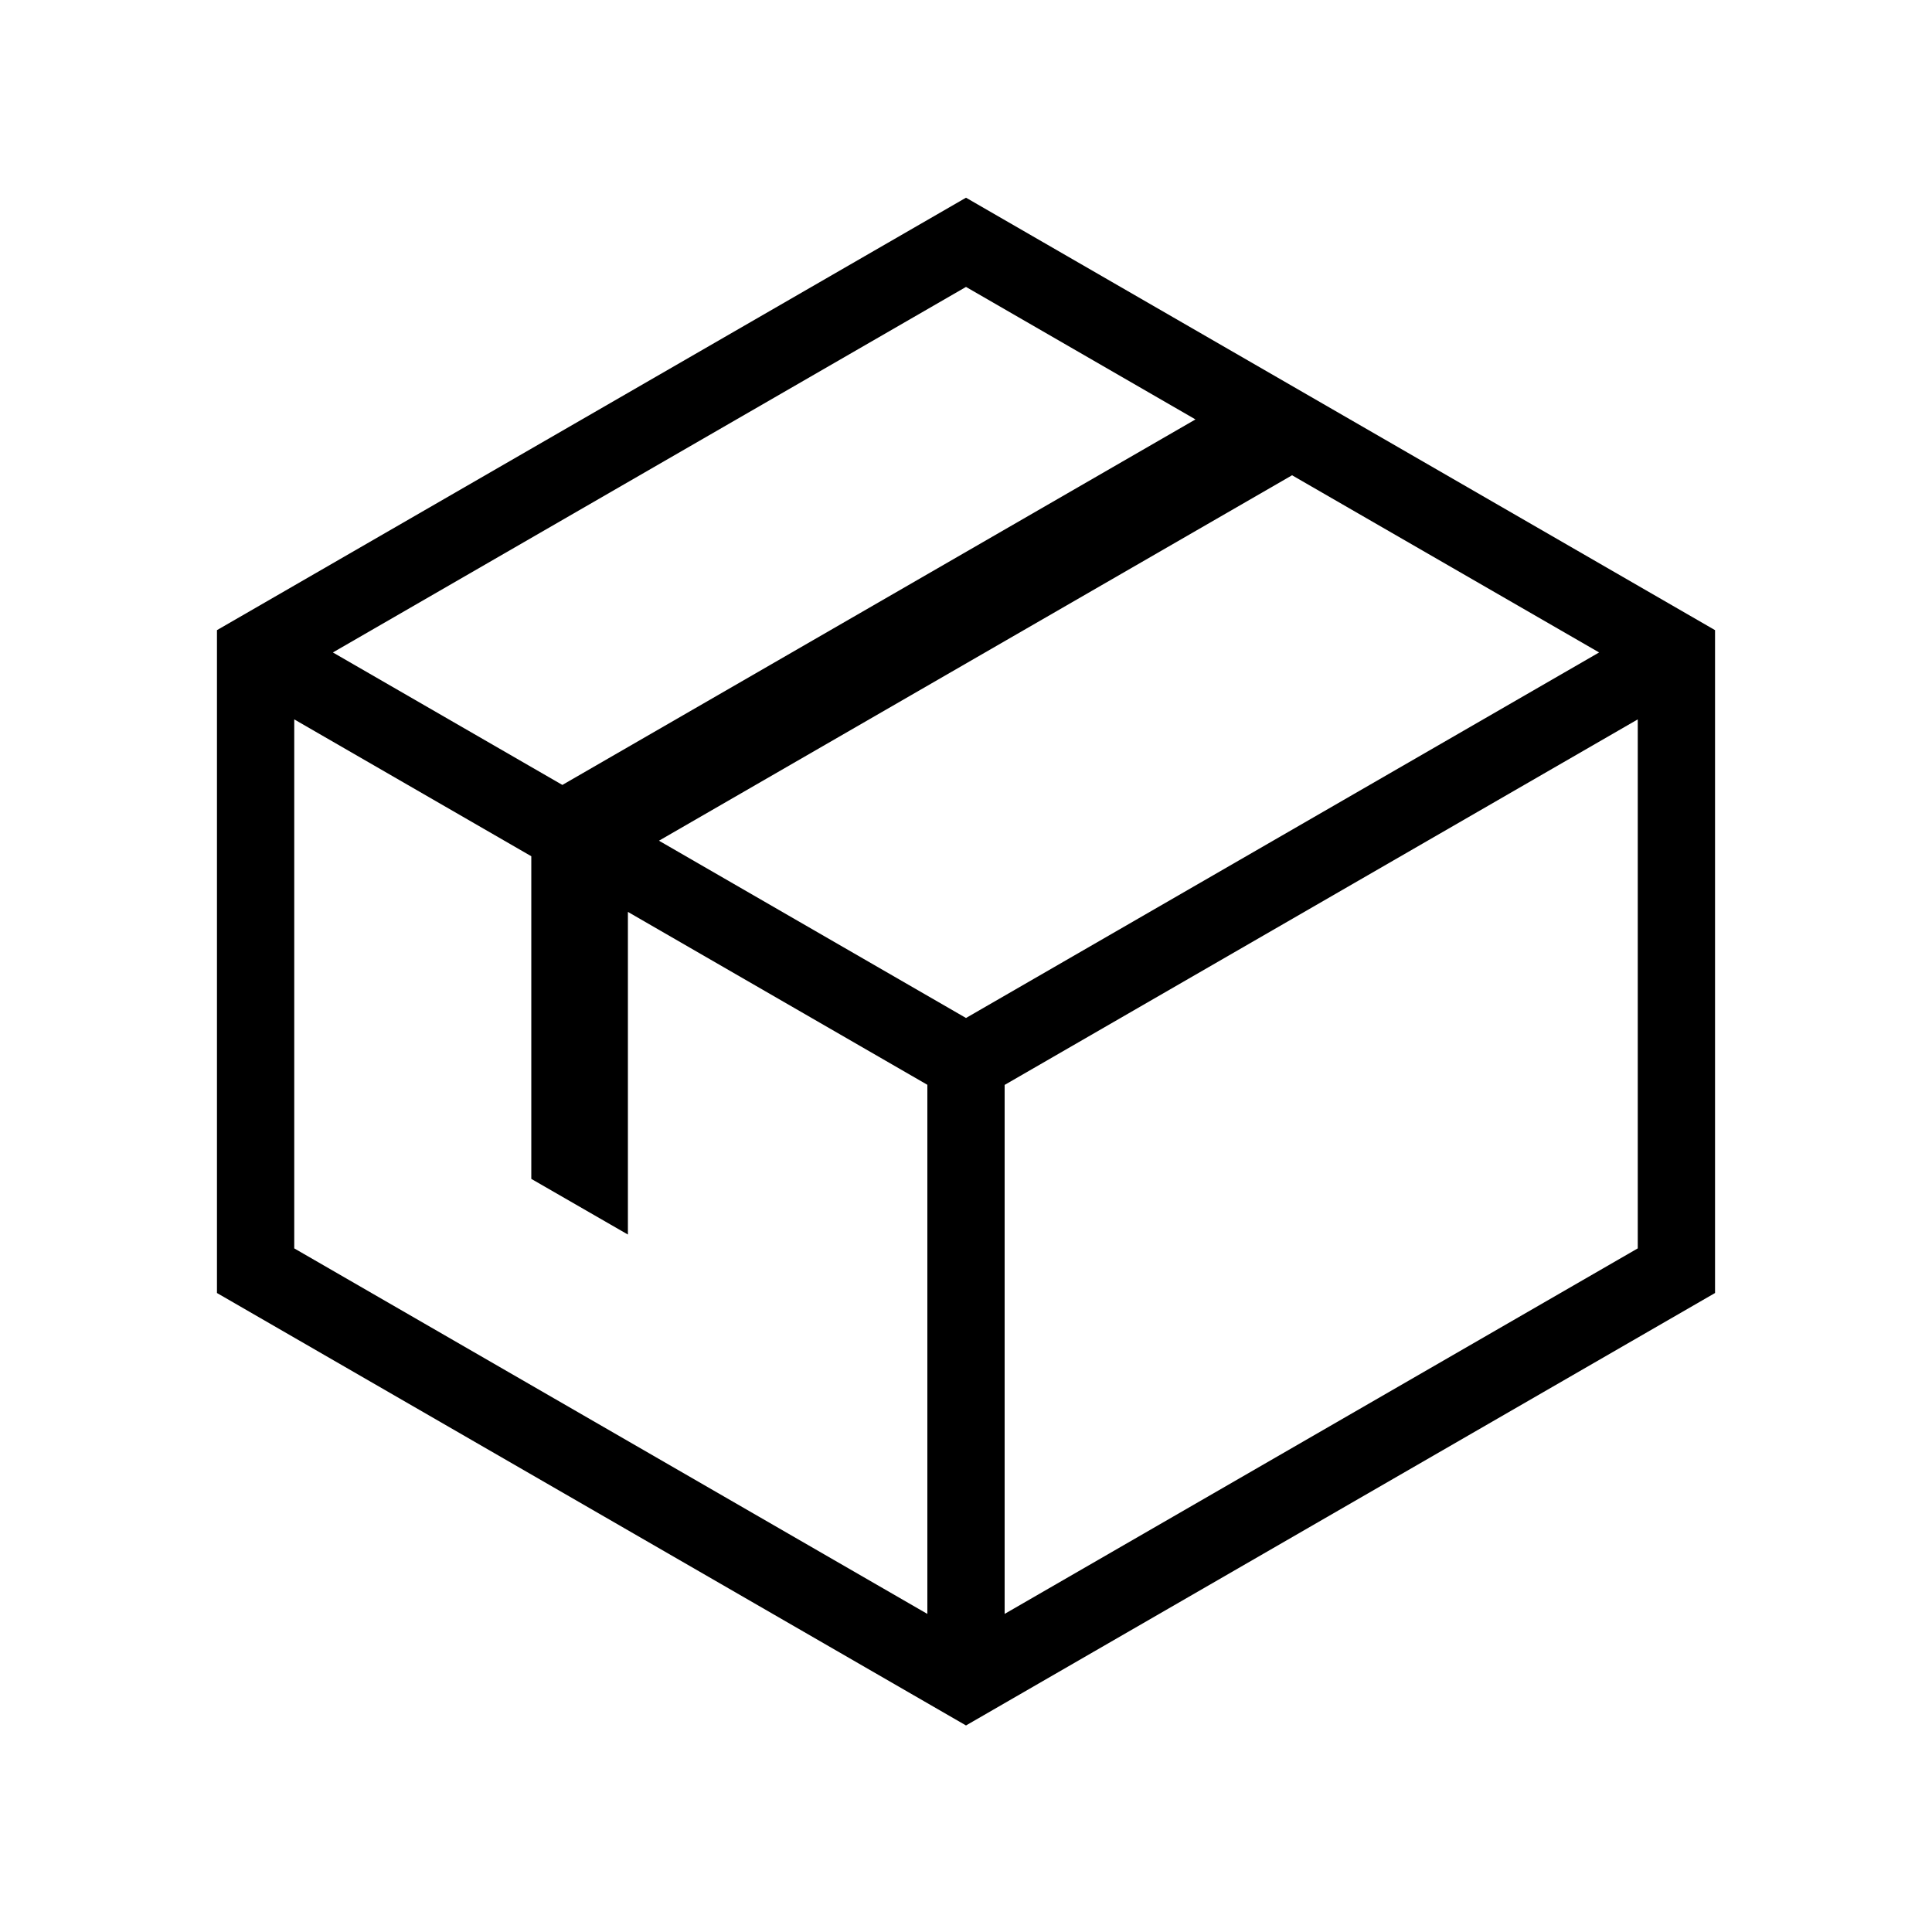
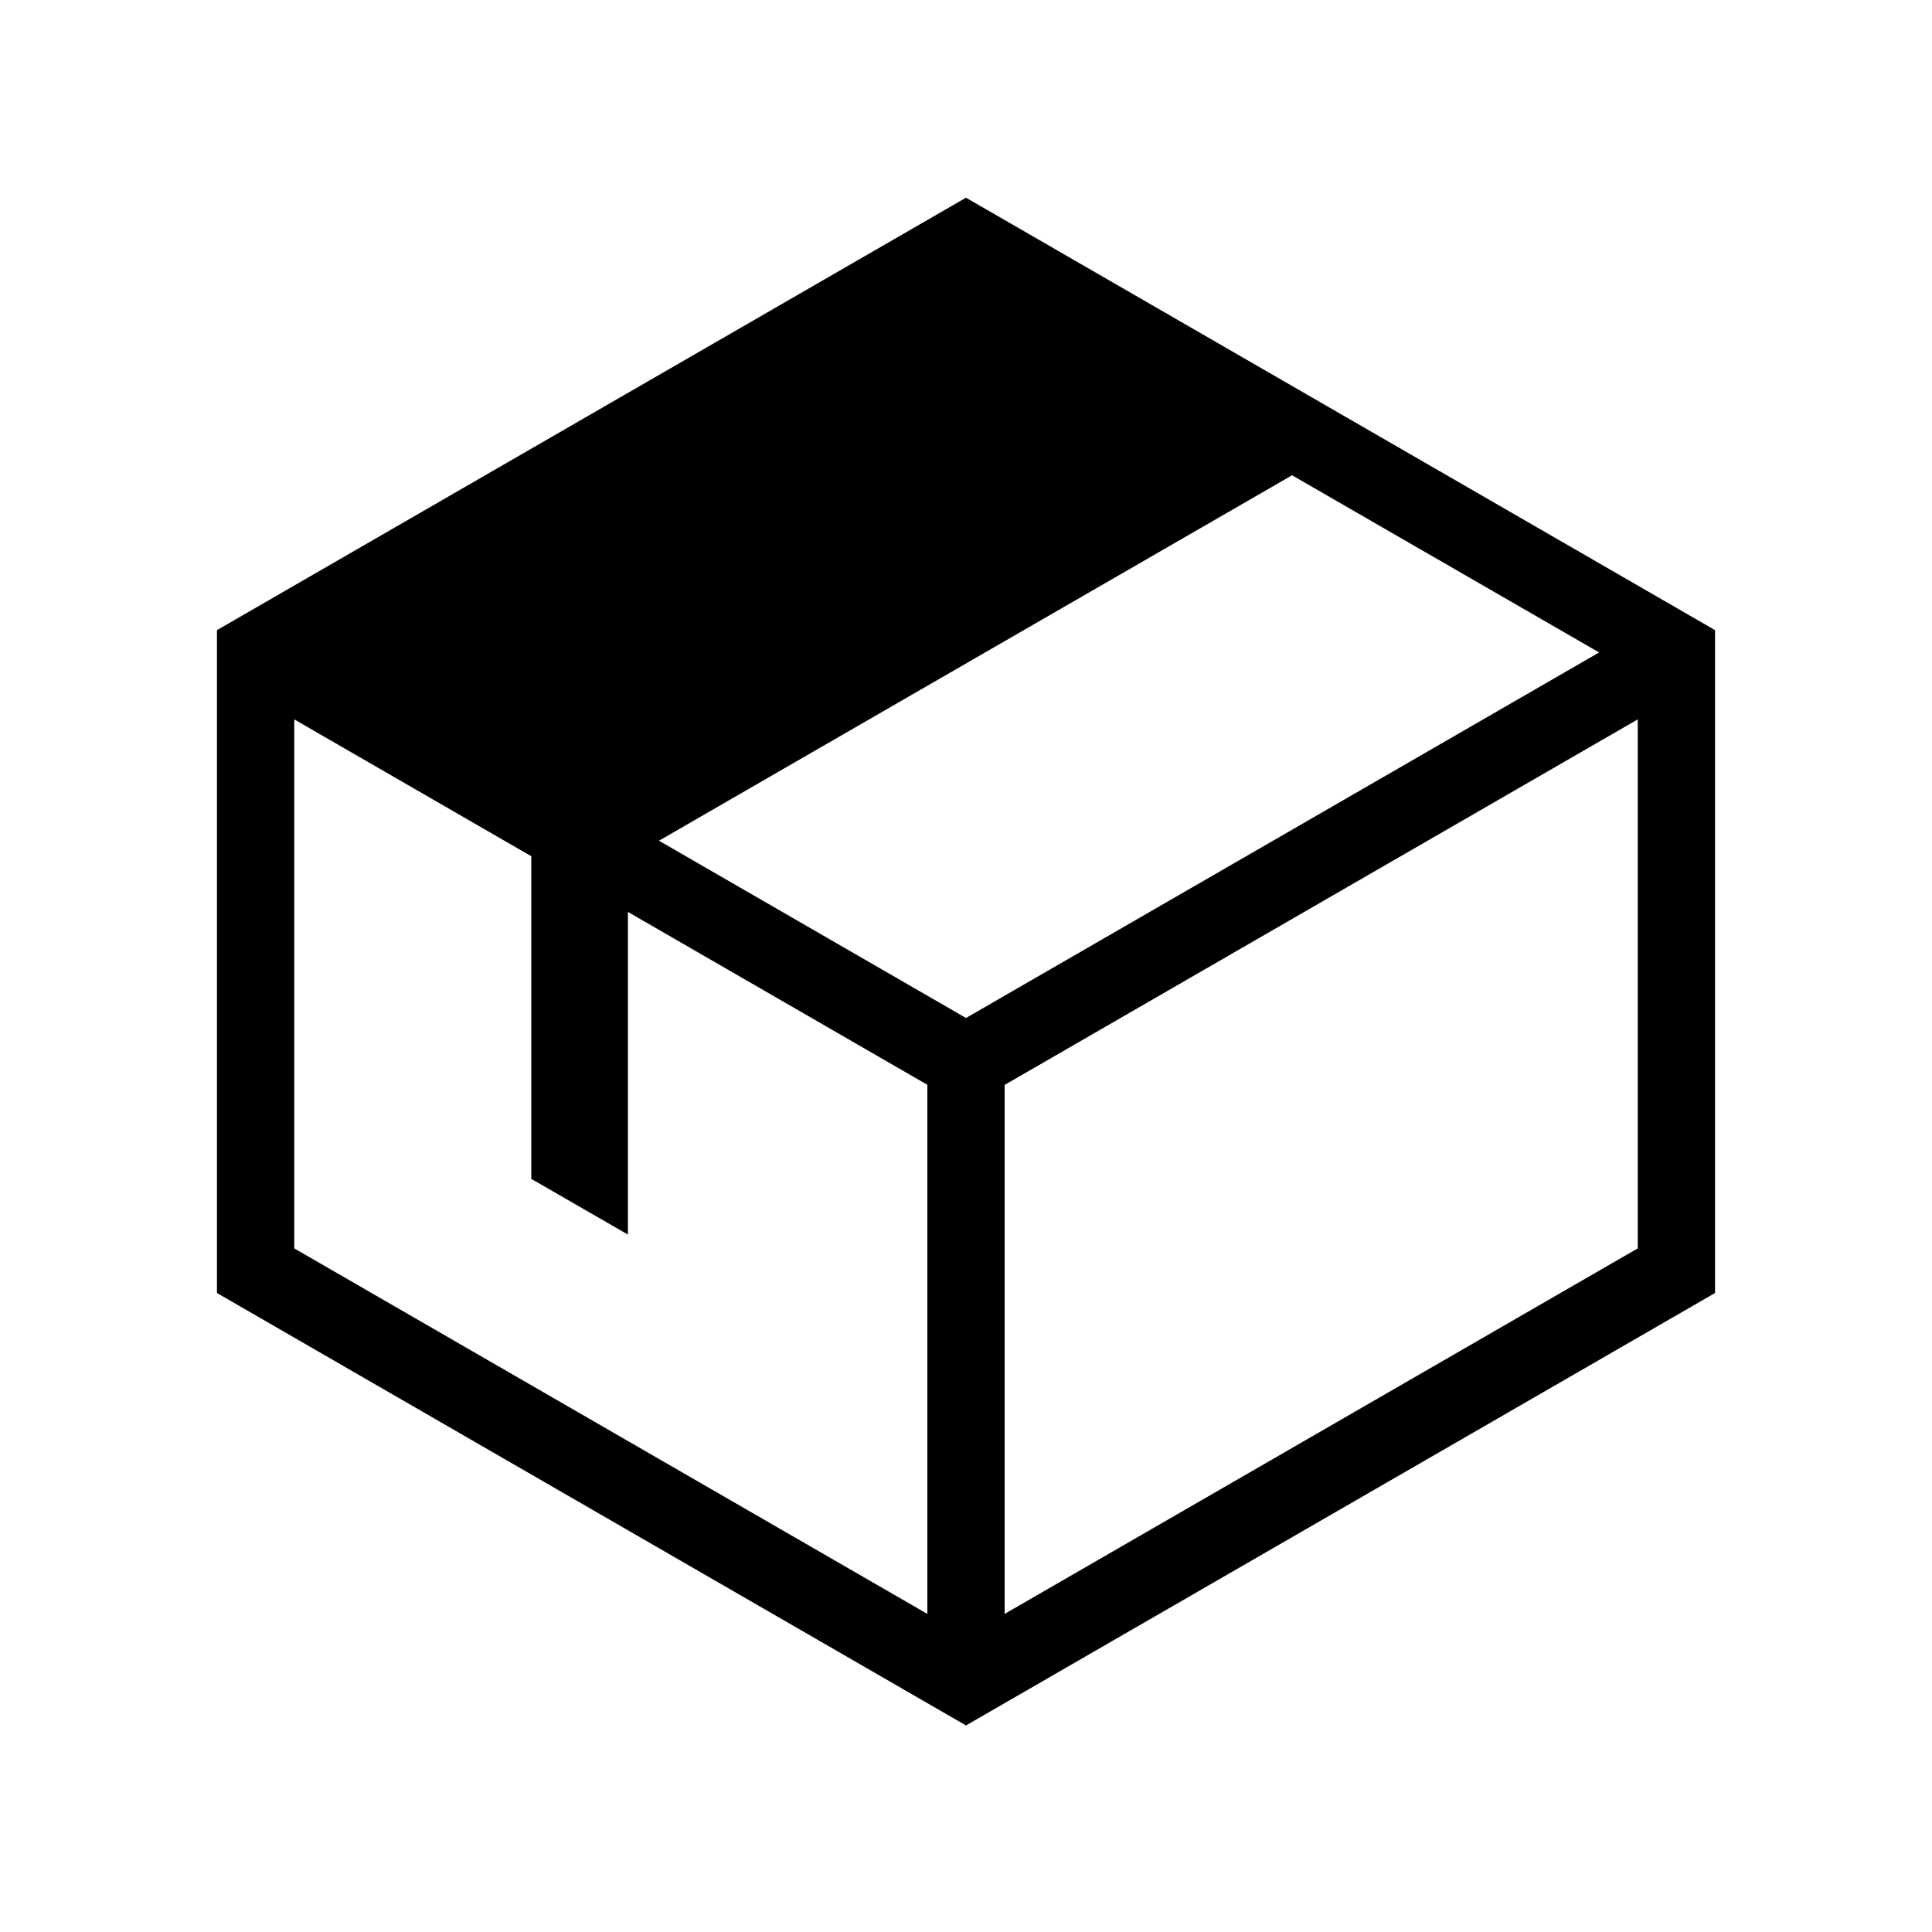
<svg xmlns="http://www.w3.org/2000/svg" id="icon" viewBox="0 0 1000 1000">
-   <path d="M500,102.33,112.3,326.16v343.1L500,893.09,887.7,669.26V326.16Zm0,424.58L341.08,435.15,668.77,246,827.7,337.71ZM618.77,217.09,291.08,406.28,172.3,337.71,500,148.51ZM152.3,372.35,275,443.19v167L325,639v-167l155,89.49V835.36L152.3,646.16Zm367.7,463V561.55l327.7-189.2V646.16Z" />
+   <path d="M500,102.33,112.3,326.16v343.1L500,893.09,887.7,669.26V326.16Zm0,424.58L341.08,435.15,668.77,246,827.7,337.71ZZM152.3,372.35,275,443.19v167L325,639v-167l155,89.49V835.36L152.3,646.16Zm367.7,463V561.55l327.7-189.2V646.16Z" />
</svg>